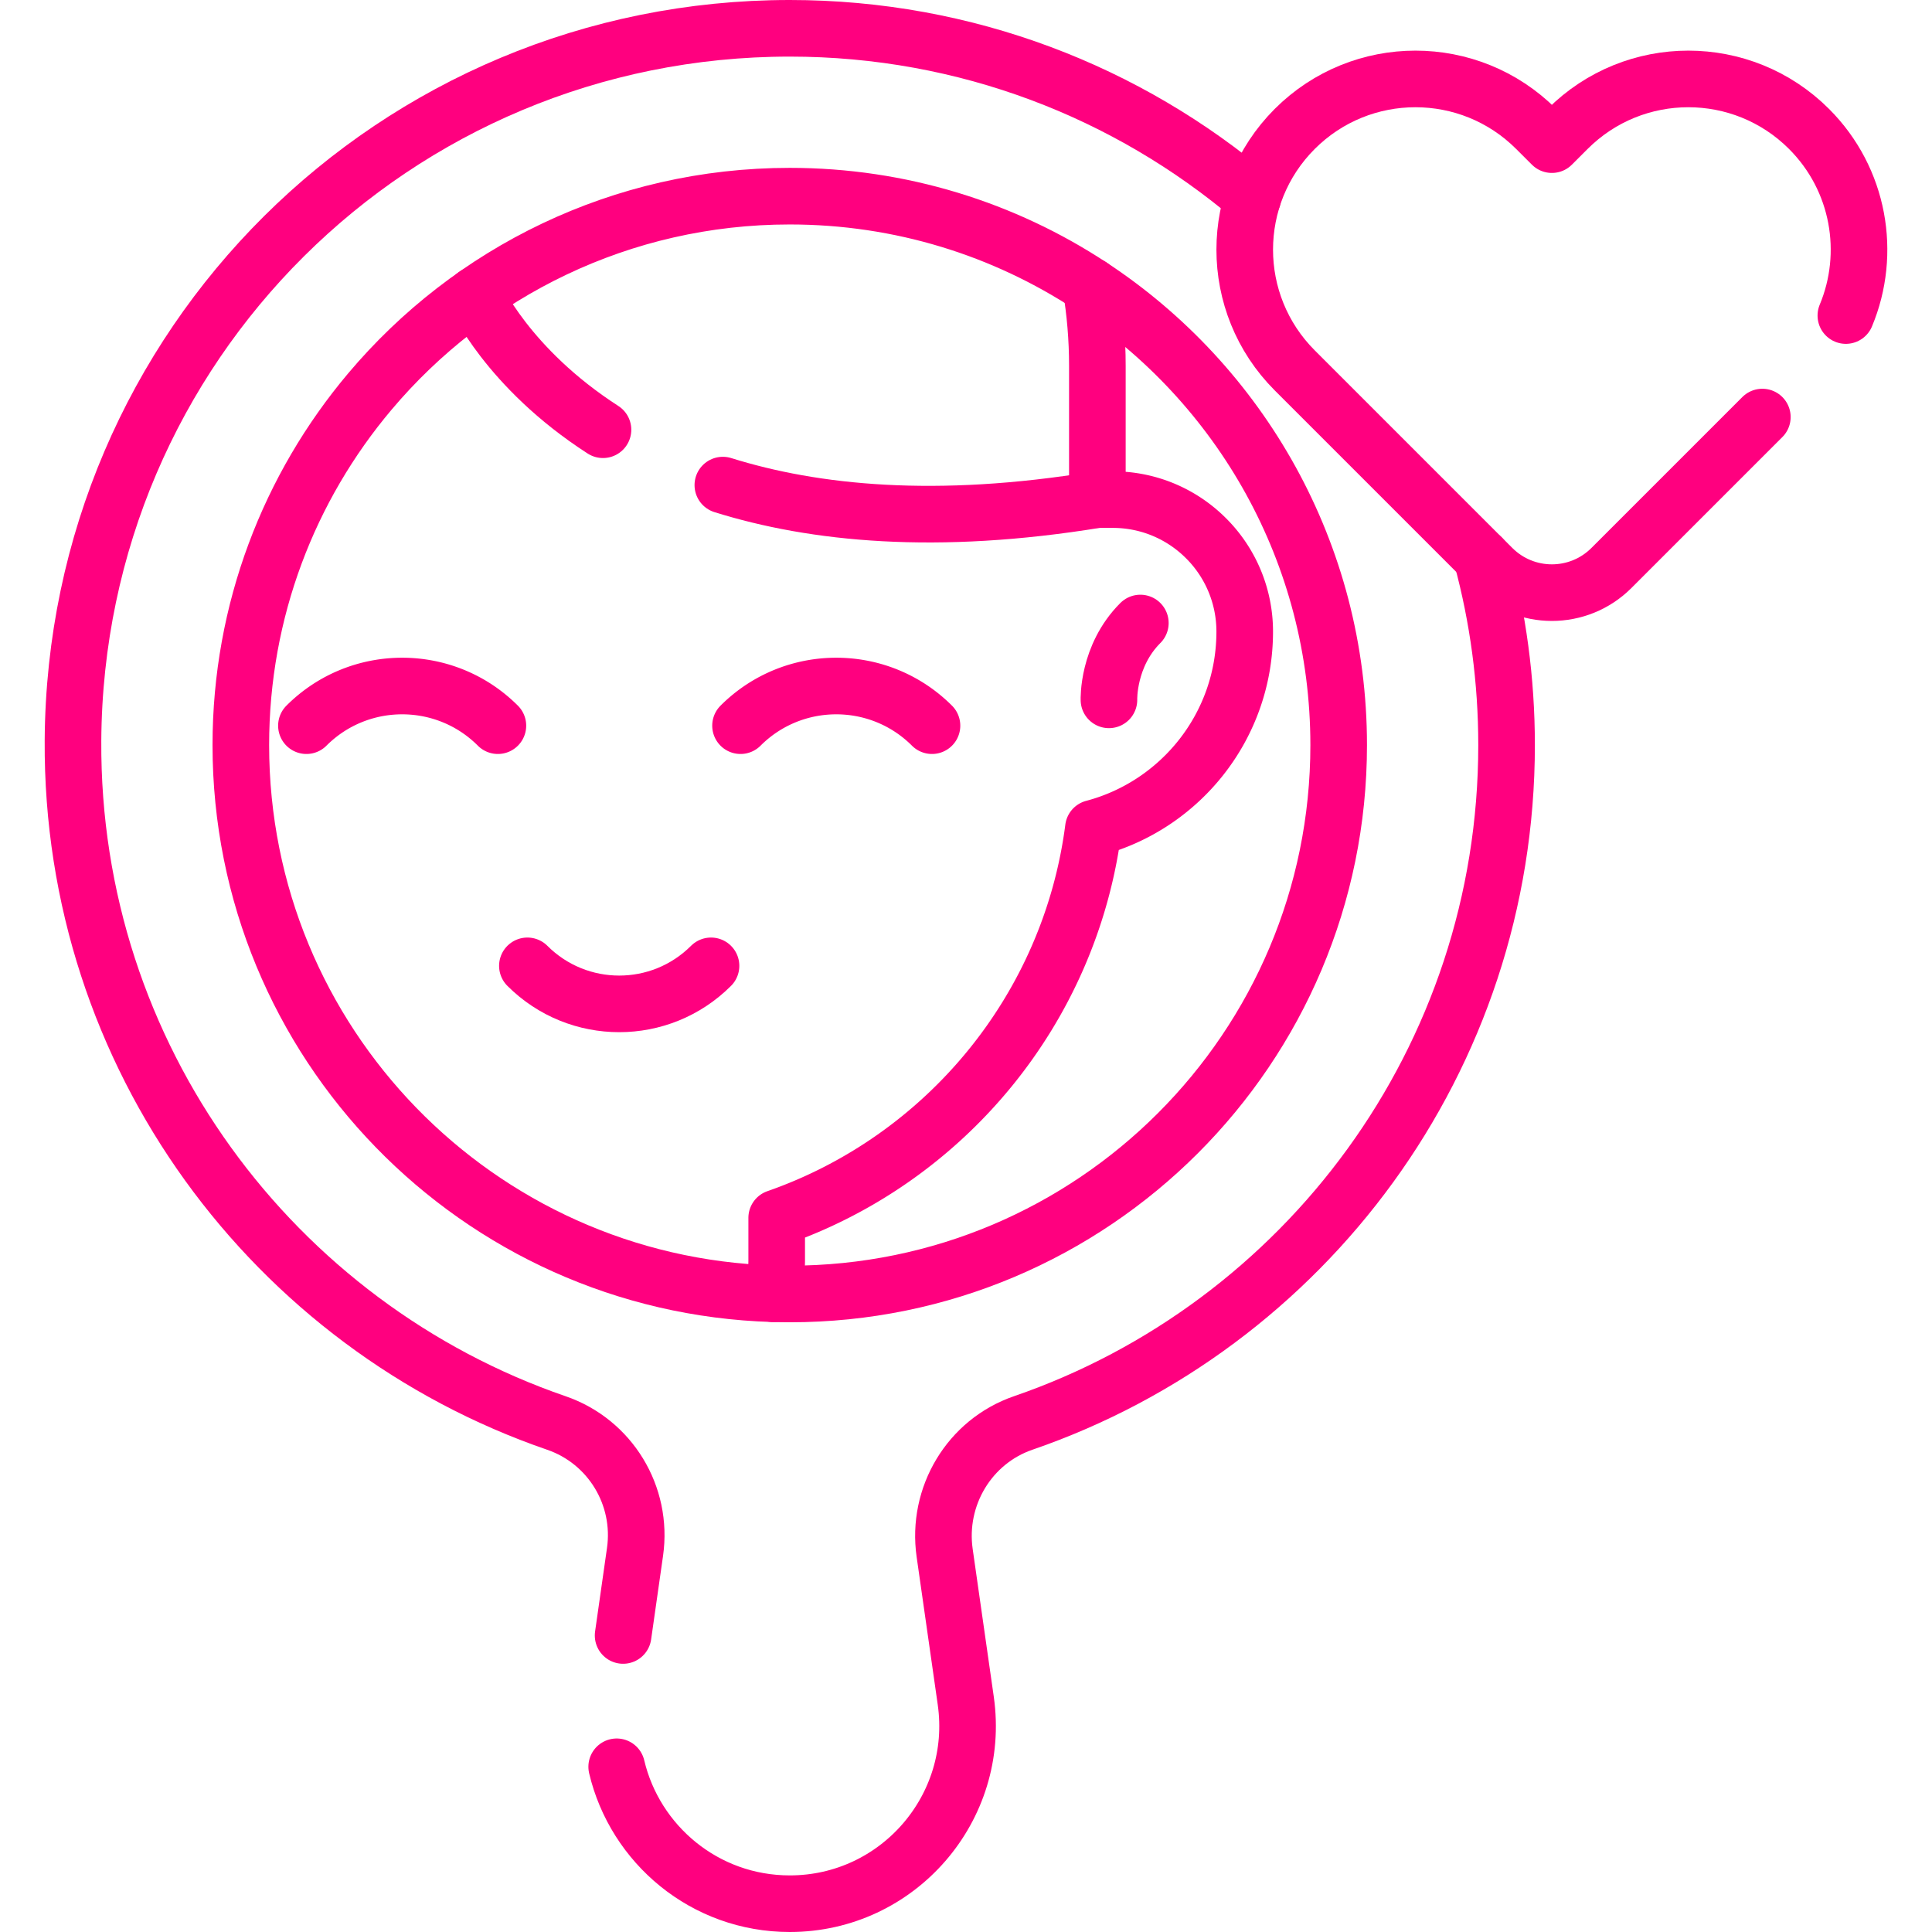
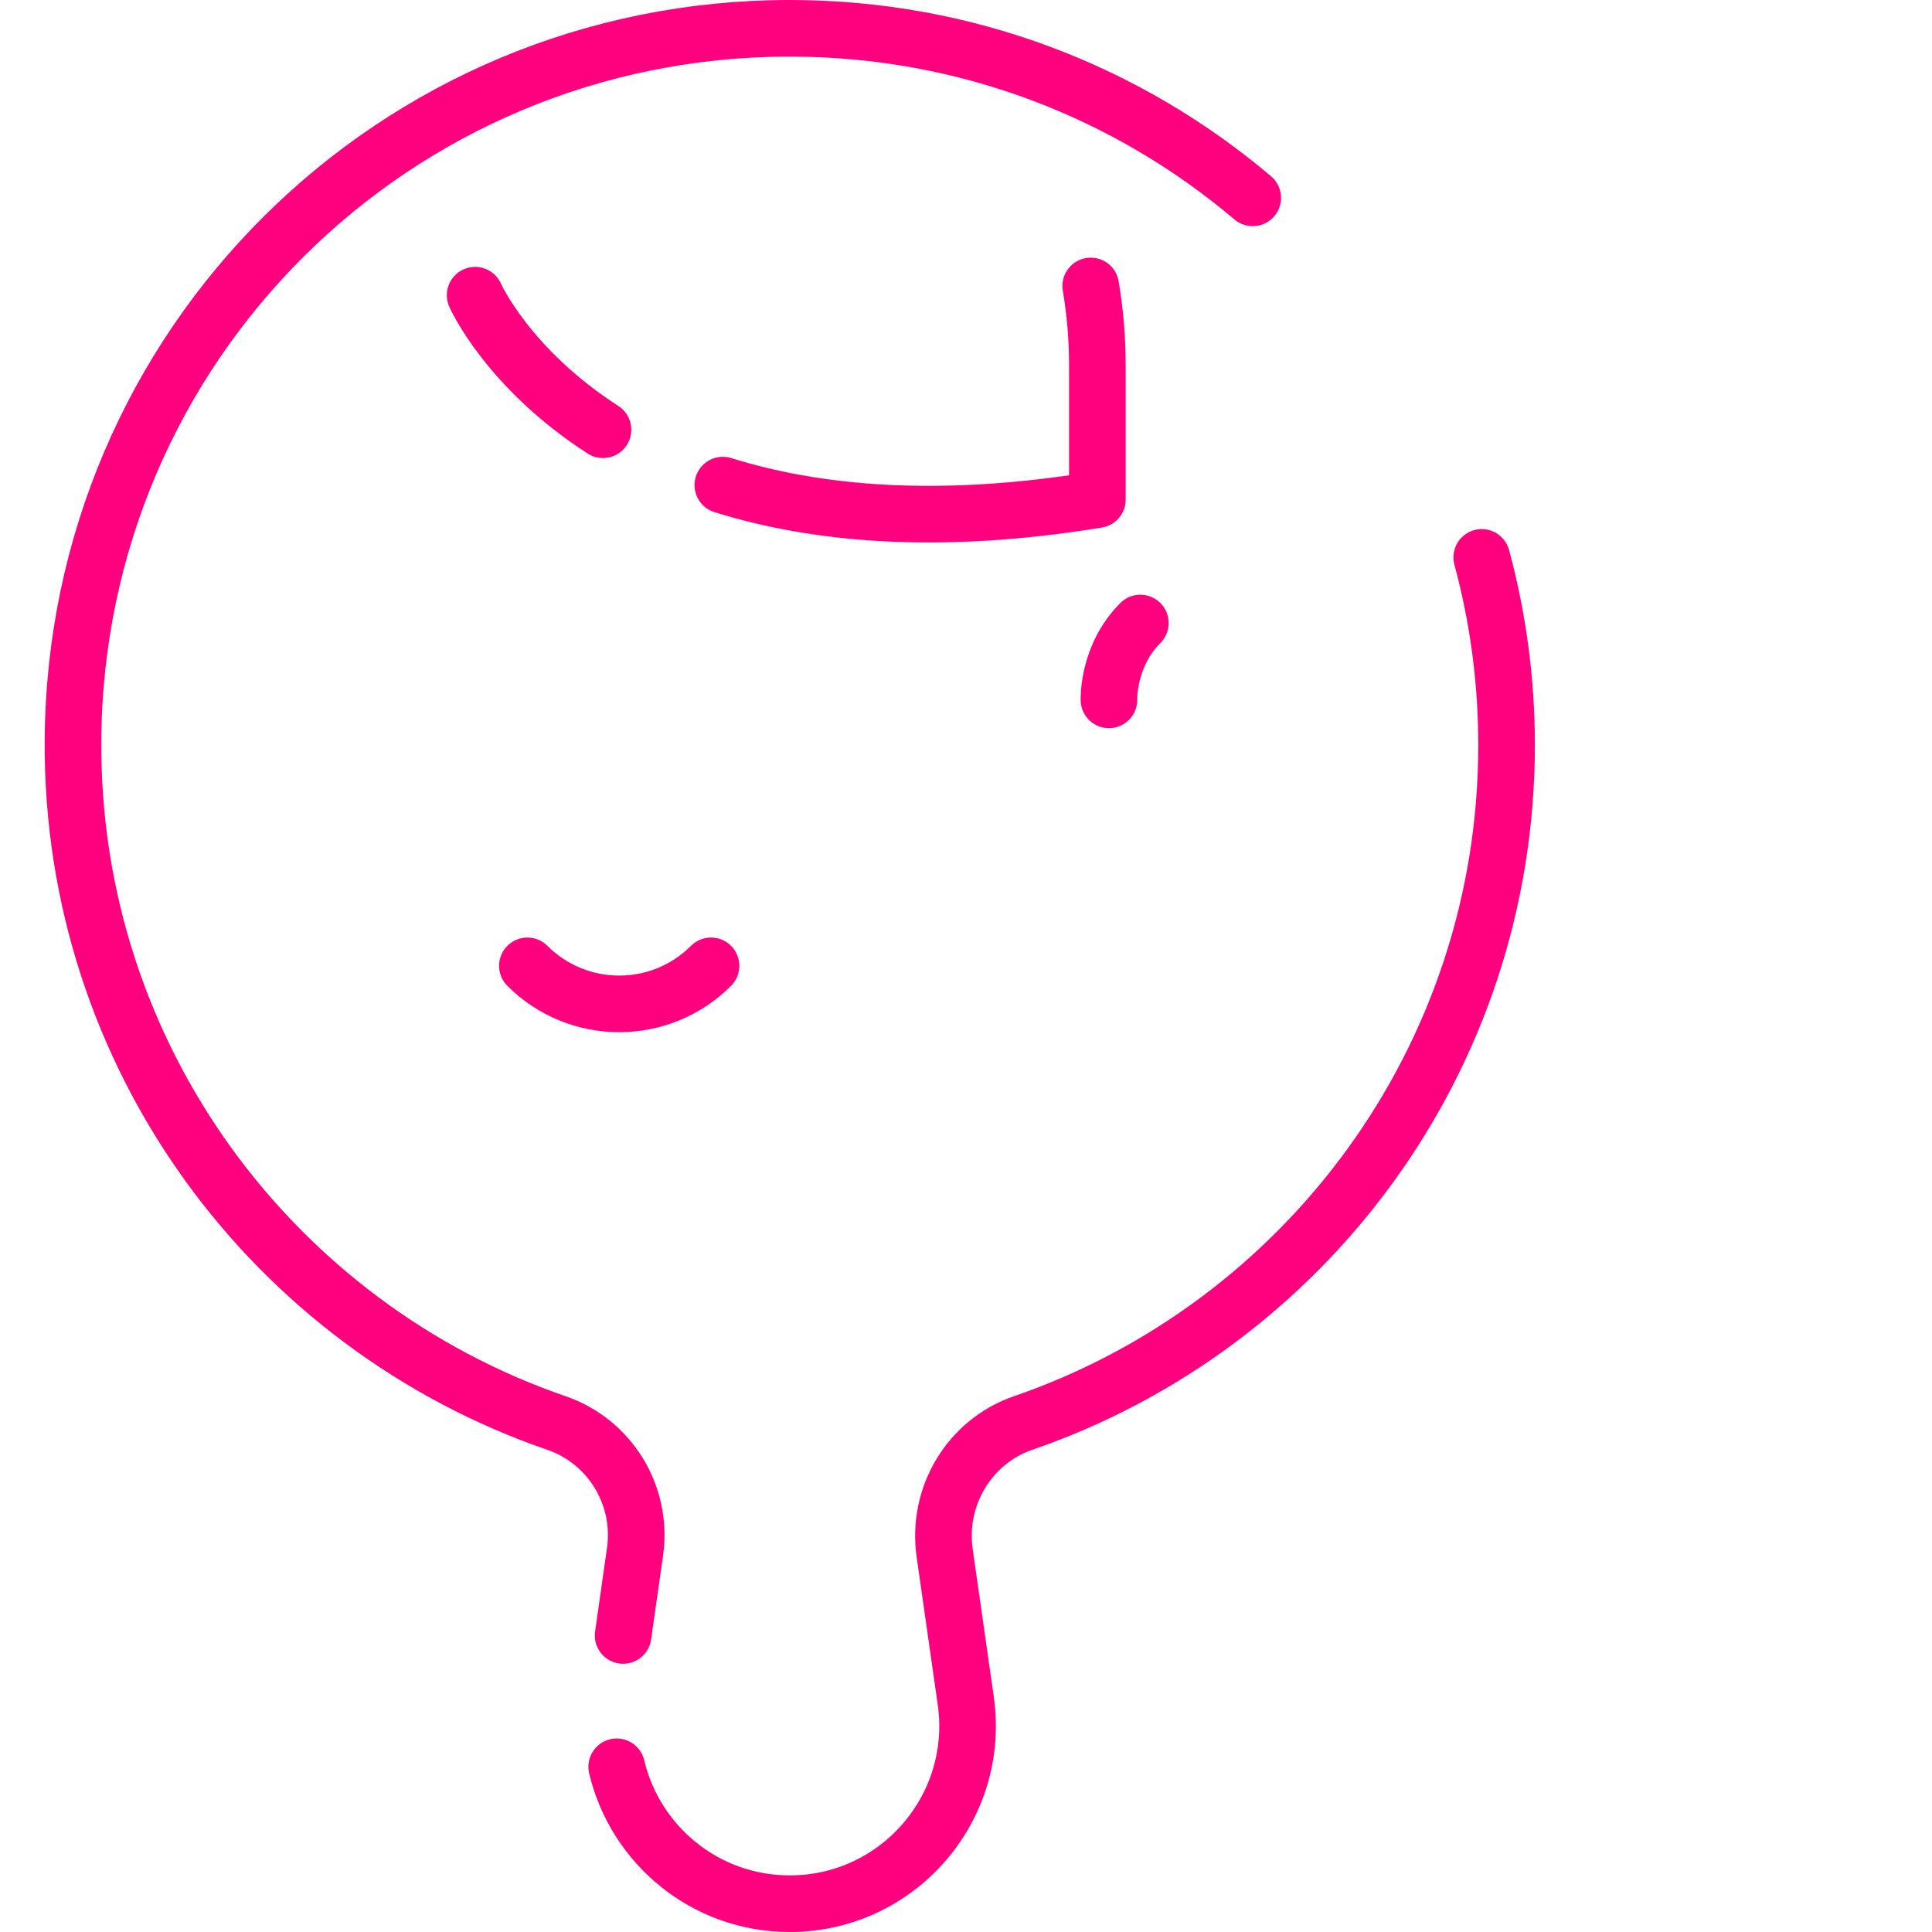
<svg xmlns="http://www.w3.org/2000/svg" version="1.1" width="512" height="512" x="0" y="0" viewBox="0 0 511.98 511.98" style="enable-background:new 0 0 512 512" xml:space="preserve" class="">
  <g>
    <path d="m165.122 433.4 3.16-22.16c2.12-14.89-6.59-29.24-20.82-34.14-74.91-25.76-128.64-97.07-128.12-180.85C19.982 91.5 104.532 7.5 209.292 7.5c46.77 0 89.59 16.9 122.68 44.93M392.662 147.71c4.29 15.85 6.58 32.53 6.58 49.74 0 83.25-53.56 153.99-128.1 179.64-14.28 4.92-22.94 19.45-20.81 34.42l5.6 39.21c4.03 28.38-17.98 53.76-46.64 53.76-22.57 0-41.02-15.74-45.87-36.28" style="stroke-width:15;stroke-linecap:round;stroke-linejoin:round;stroke-miterlimit:10;" fill="none" stroke="#ff007f" stroke-width="15" stroke-linecap="round" stroke-linejoin="round" stroke-miterlimit="10" data-original="#000000" opacity="1" class="" />
-     <path d="M290.801 132.392h4.06c9.67 0 18.409 3.91 24.739 10.25a34.862 34.862 0 0 1 10.25 24.729c0 24.999-17.019 46.009-40.099 52.108-6.22 48.108-39.419 87.747-83.927 103.267v11.06c0 3.1-.34 6.12-.98 9.03M196.241 192.302c14.009-14.009 36.723-14.009 50.733 0M81.206 192.302c14.009-14.009 36.723-14.009 50.733 0" style="stroke-width:15;stroke-linecap:round;stroke-linejoin:round;stroke-miterlimit:10;" fill="none" stroke="#ff007f" stroke-width="15" stroke-linecap="round" stroke-linejoin="round" stroke-miterlimit="10" data-original="#000000" opacity="1" class="" />
    <path d="M293.871 185.461s-.416-11.623 8.322-20.361M125.912 78.23v.01s8.52 19.3 33.88 35.64M289.042 75.78c1.16 6.87 1.76 13.93 1.76 21.13v35.48c-42.68 7-75.02 3.74-99.25-3.84M188.421 255.949c-13.438 13.438-35.224 13.438-48.662 0" style="stroke-width:15;stroke-linecap:round;stroke-linejoin:round;stroke-miterlimit:10;" fill="none" stroke="#ff007f" stroke-width="15" stroke-linecap="round" stroke-linejoin="round" stroke-miterlimit="10" data-original="#000000" opacity="1" class="" />
-     <path d="M354.749 197.45c0 80.328-65.128 145.455-145.465 145.455-1.49 0-2.97-.02-4.44-.07-78.287-2.35-141.026-66.548-141.026-145.386 0-35.699 12.86-68.388 34.199-93.697 26.679-31.659 66.628-51.768 111.266-51.768 29.449 0 56.848 8.75 79.757 23.799 39.58 25.99 65.709 70.779 65.709 121.667zM489.152 83.62c6.86-16.42 3.61-36.08-9.76-49.45-17.67-17.67-46.31-17.67-63.98 0l-4.16 4.16-4.17-4.16c-17.67-17.67-46.31-17.67-63.98 0-8.83 8.84-13.25 20.41-13.25 31.99s4.42 23.15 13.25 31.99l52.36 52.36c8.72 8.72 22.85 8.72 31.57 0l39.99-39.99" style="stroke-width:15;stroke-linecap:round;stroke-linejoin:round;stroke-miterlimit:10;" fill="none" stroke="#ff007f" stroke-width="15" stroke-linecap="round" stroke-linejoin="round" stroke-miterlimit="10" data-original="#000000" opacity="1" class="" />
  </g>
</svg>